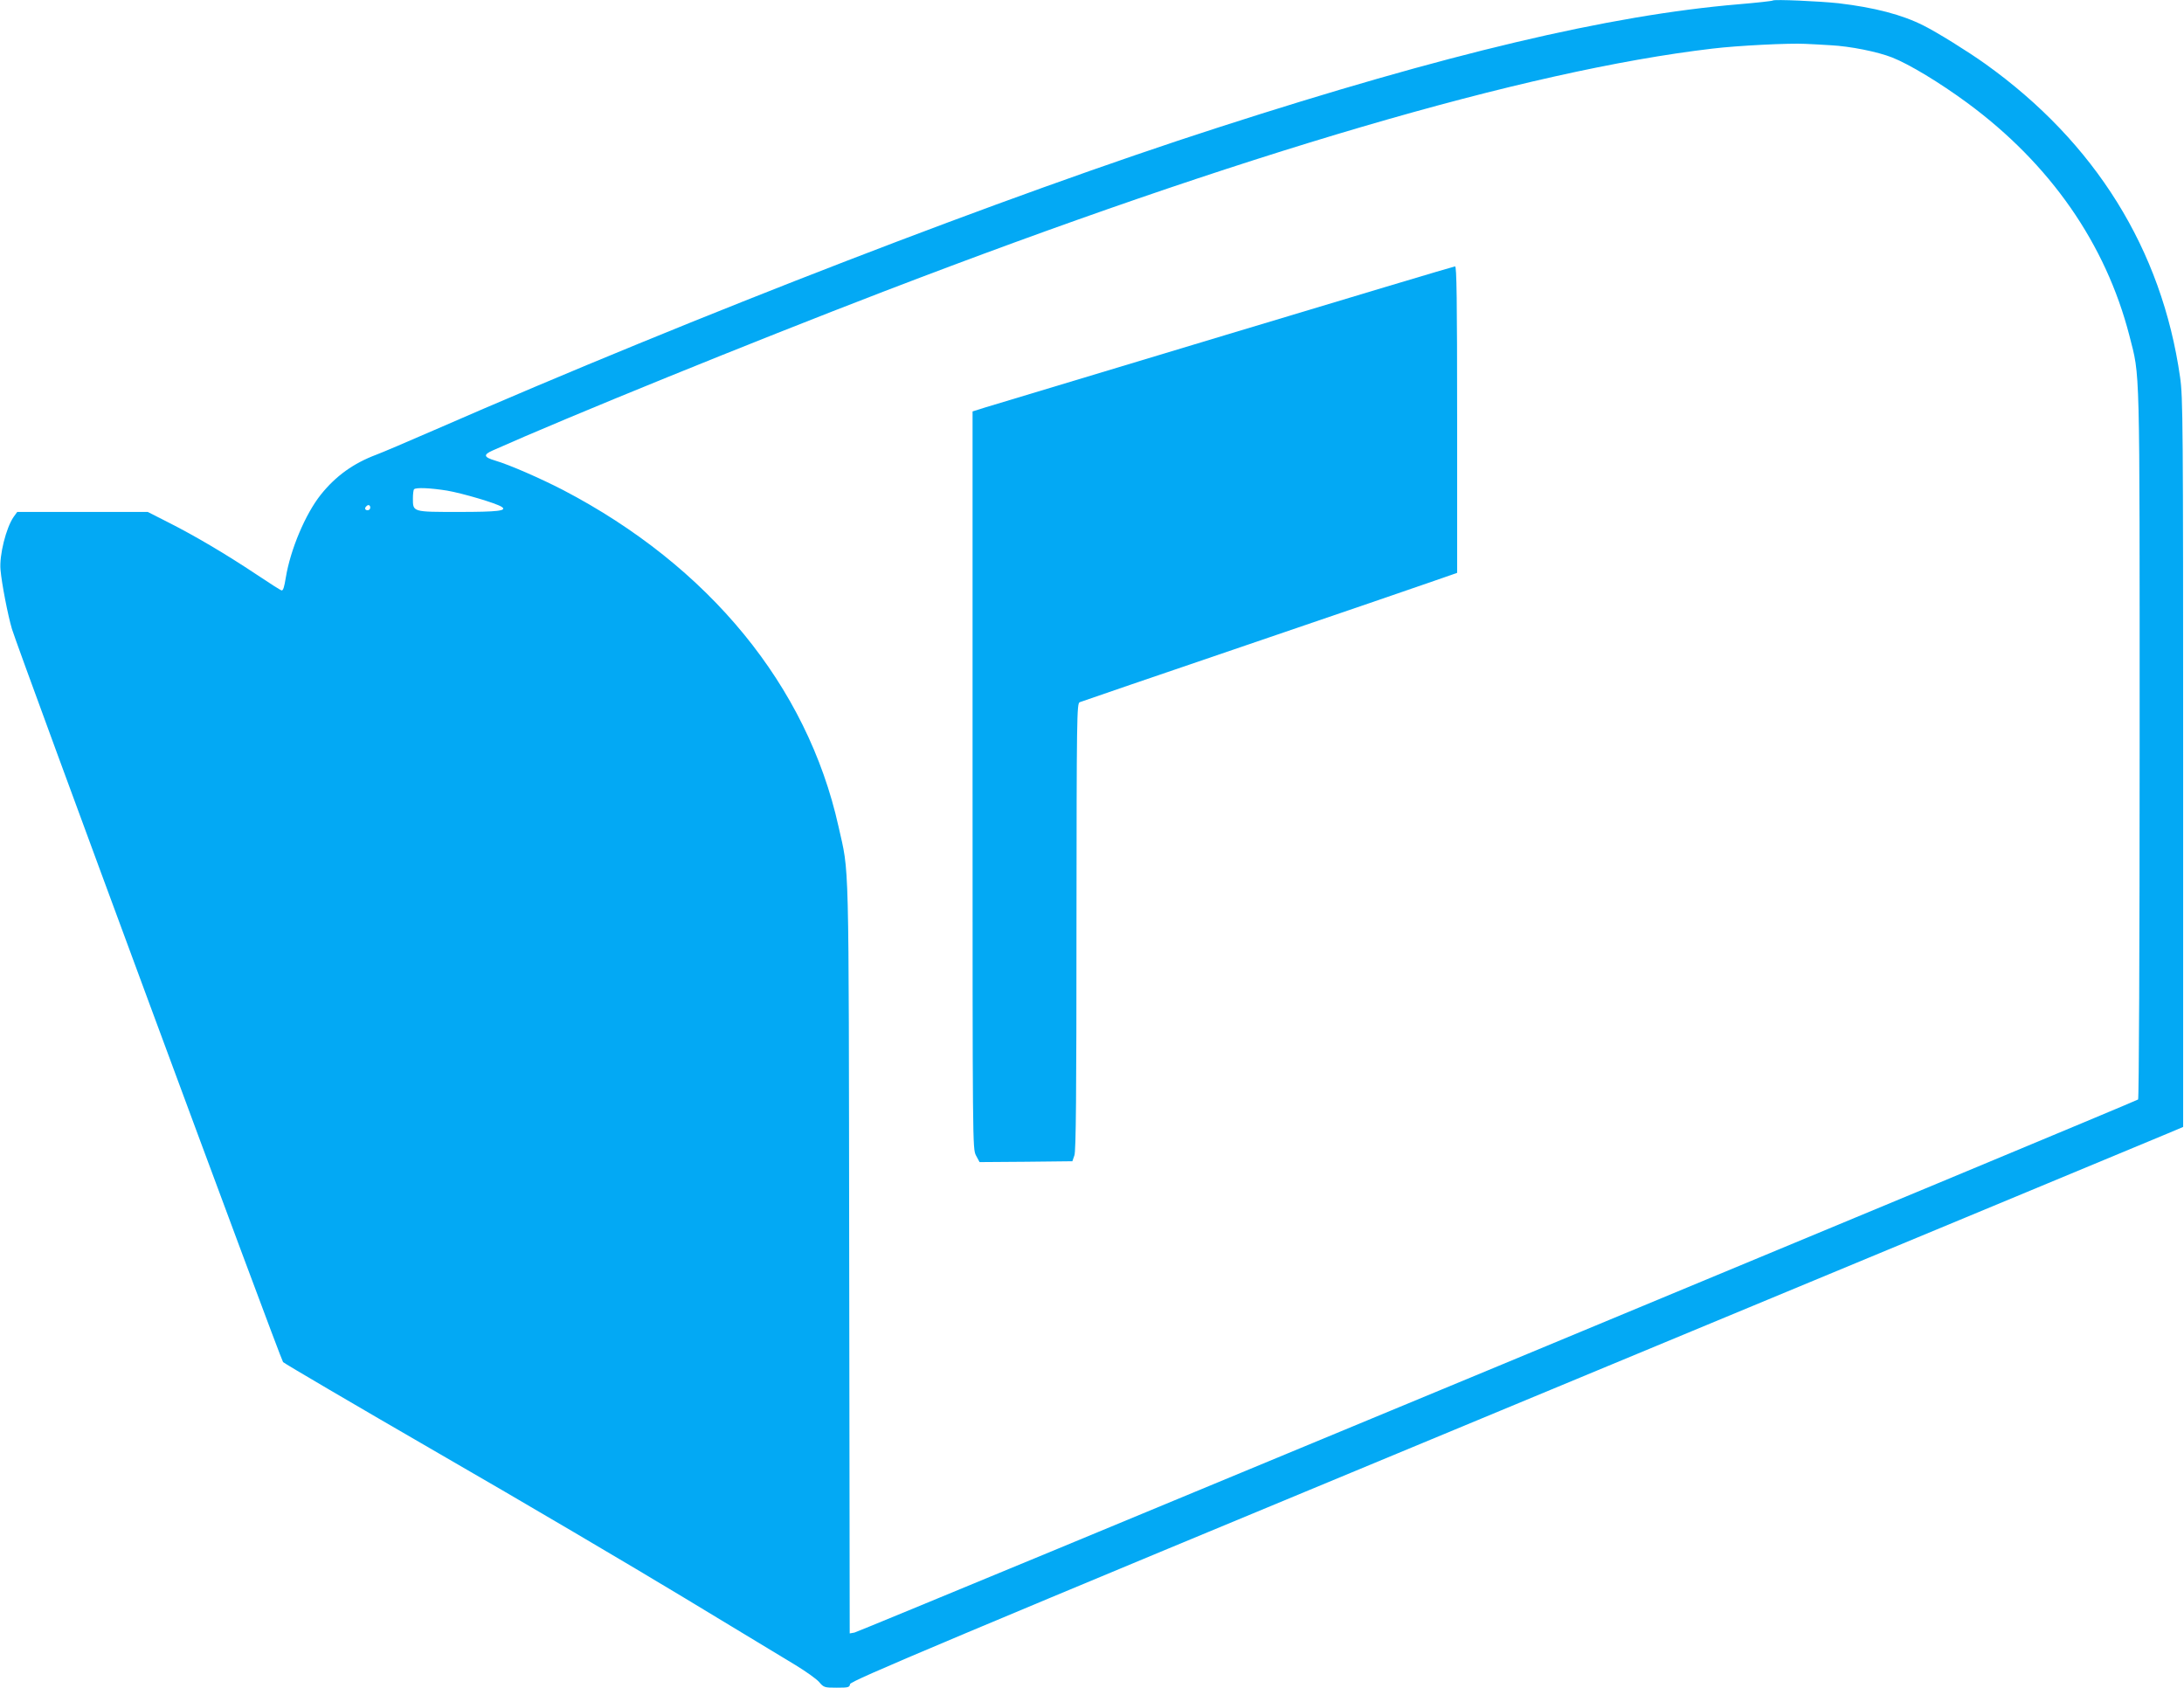
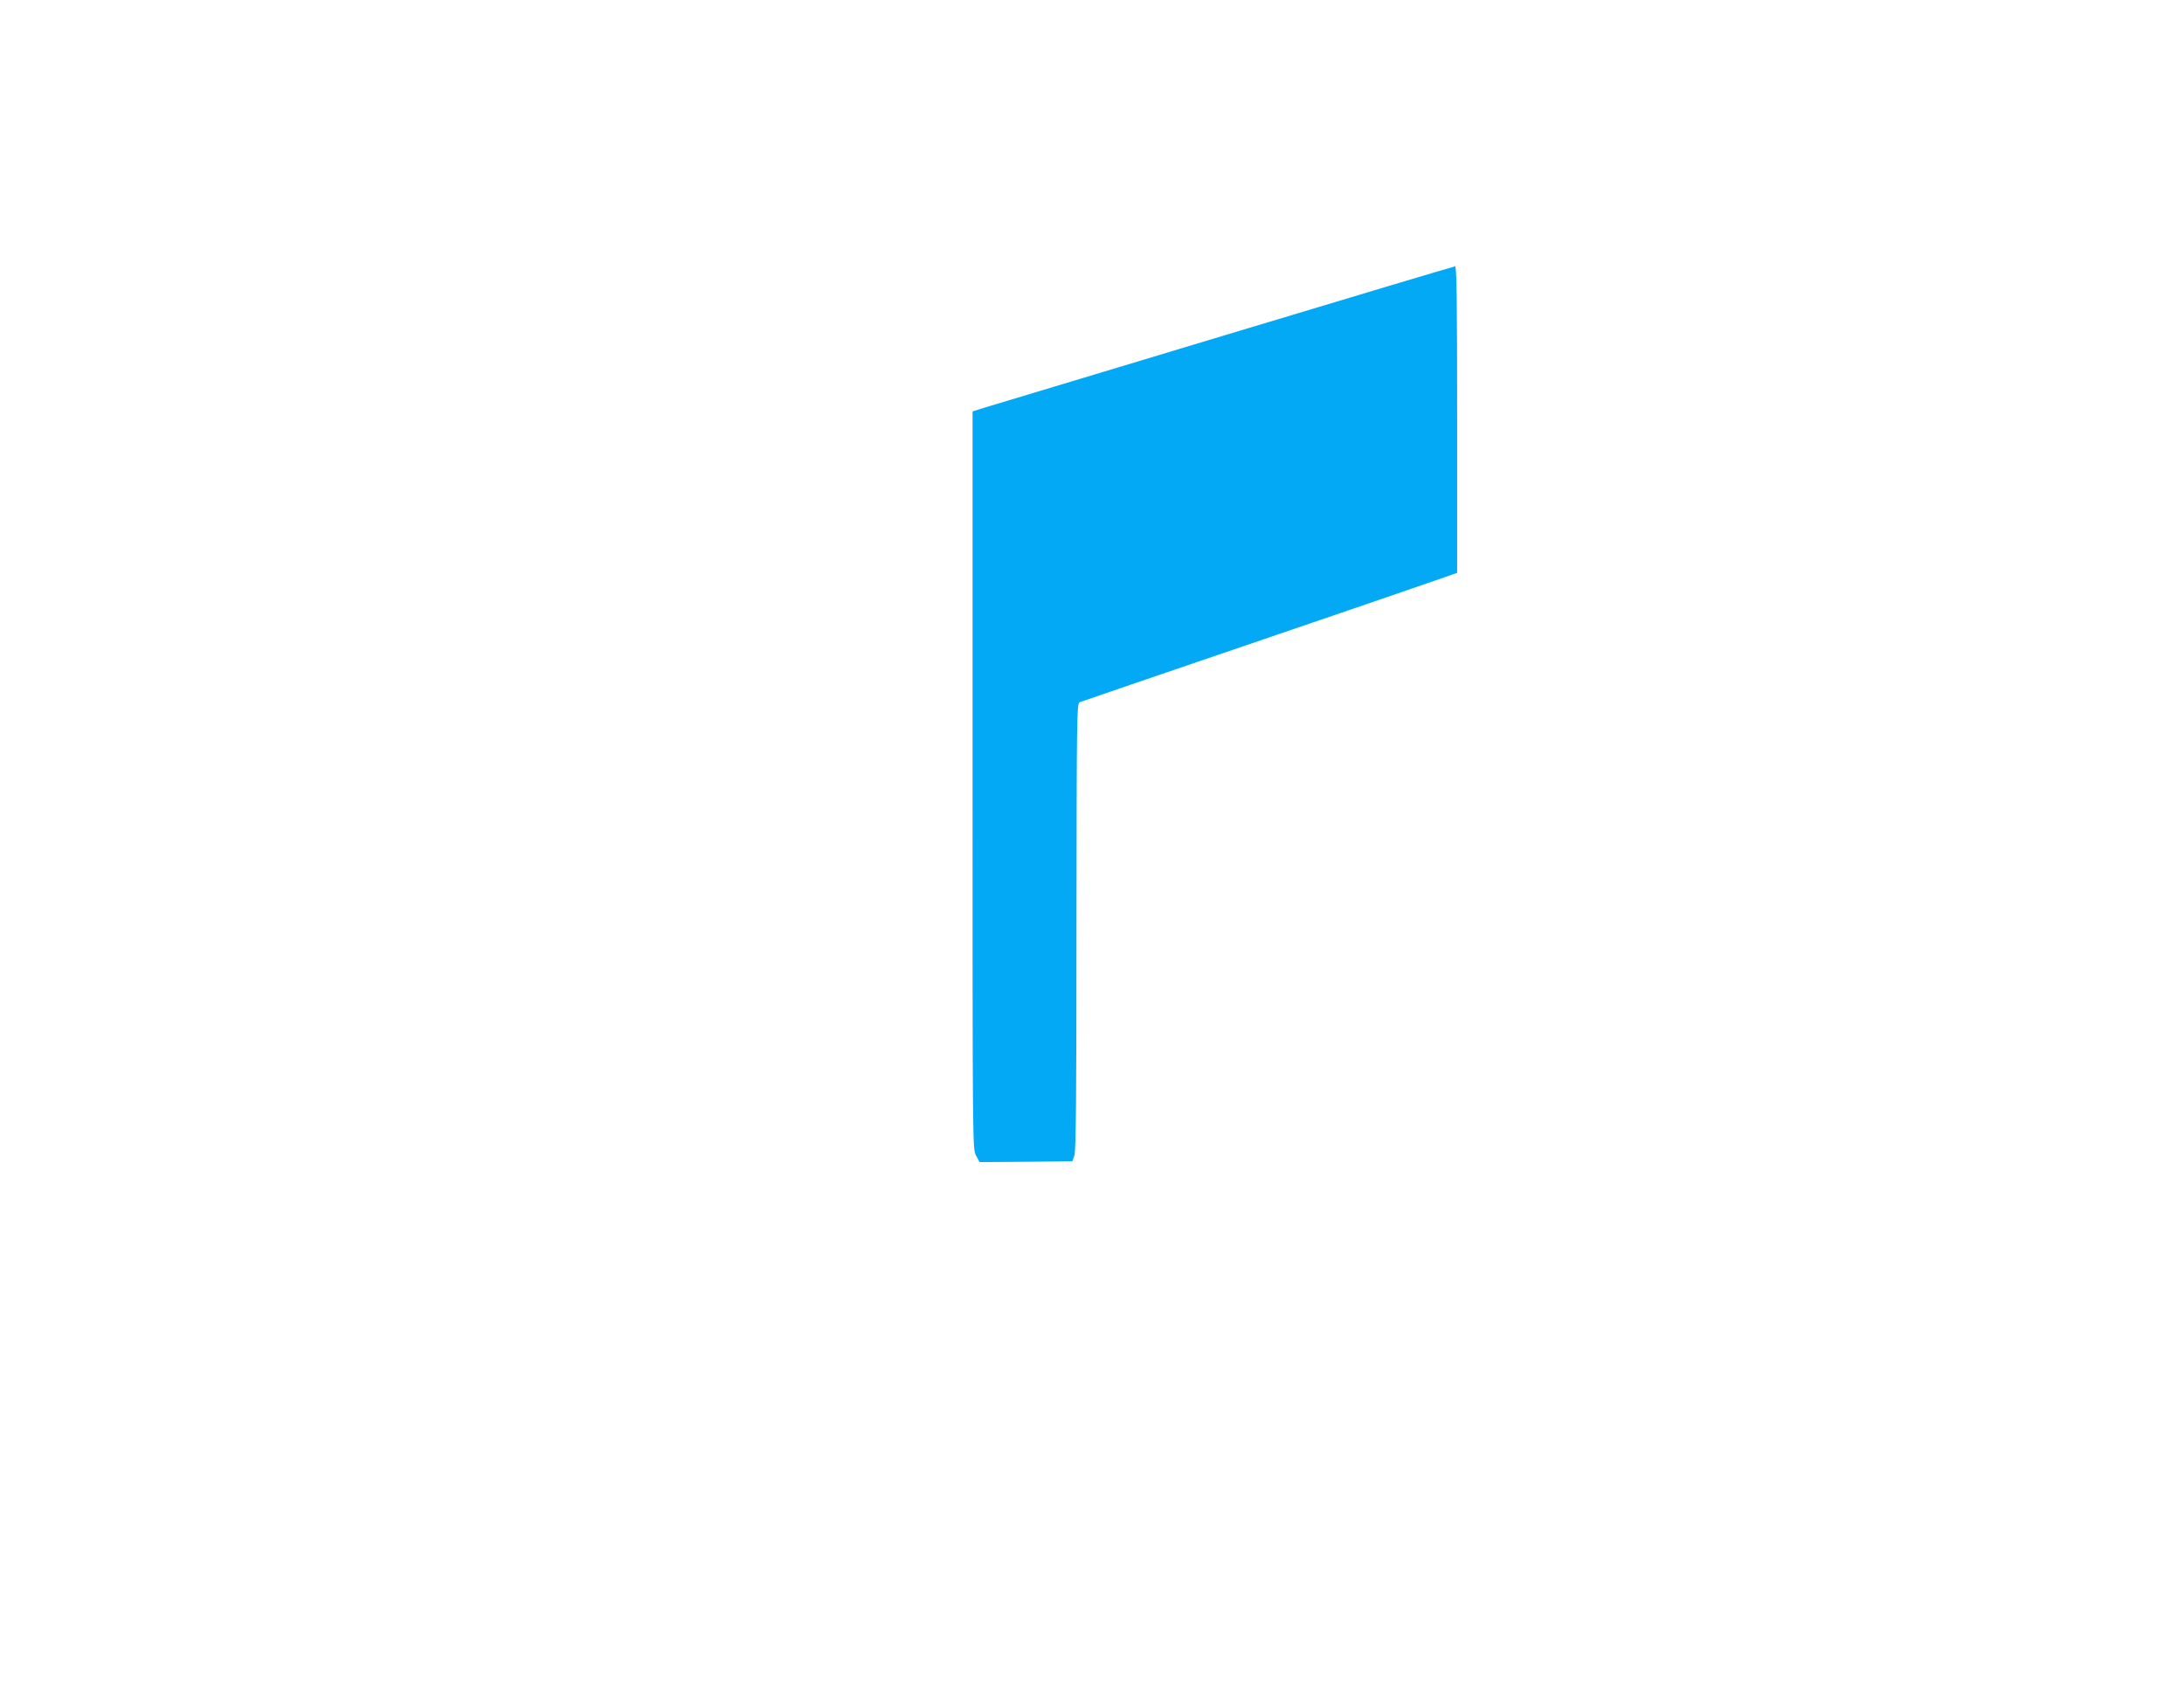
<svg xmlns="http://www.w3.org/2000/svg" version="1.0" width="1280pt" height="989pt" viewBox="0 0 1280 989" preserveAspectRatio="xMidYMid meet">
  <g transform="translate(0,989) scale(0.1,-0.1)" fill="#03a9f4" stroke="none">
-     <path d="M10390 9887 c-3 -3 -93 -13 -200 -22 -759 -64 -1712 -290 -3050 -722 -1238 -399 -3050 -1099 -4592 -1772 -152 -66 -306 -132 -341 -145 -136 -51 -239 -125 -327 -235 -90 -113 -178 -321 -205 -486 -9 -55 -15 -75 -24 -75 -5 0 -71 42 -147 93 -182 121 -360 226 -514 304 l-124 63 -382 0 -383 0 -21 -29 c-44 -63 -85 -225 -77 -310 7 -81 43 -266 67 -347 42 -137 1574 -4279 1589 -4296 9 -9 418 -249 909 -533 491 -283 1139 -665 1440 -847 301 -182 595 -360 655 -396 59 -36 121 -80 137 -98 28 -33 32 -34 104 -34 69 0 75 2 78 21 3 19 528 240 3818 1605 2098 871 3856 1601 3905 1622 l90 38 0 2134 c0 1996 -1 2143 -18 2260 -107 748 -497 1375 -1142 1836 -101 72 -279 183 -361 224 -126 64 -288 106 -499 131 -112 12 -377 24 -385 16z m338 -262 c116 -6 276 -38 362 -72 101 -40 278 -147 440 -266 486 -358 811 -825 950 -1364 63 -249 60 -116 60 -2393 0 -1206 -4 -2078 -9 -2083 -12 -12 -7489 -3116 -7523 -3124 l-28 -5 -3 2203 c-3 2421 1 2239 -63 2527 -183 822 -758 1524 -1615 1971 -132 68 -312 147 -397 172 -67 20 -71 34 -15 59 444 198 1517 634 2293 932 2098 806 3766 1295 4855 1423 148 18 453 33 545 28 30 -1 97 -5 148 -8z m-8108 -2610 c88 -15 286 -73 320 -95 35 -23 -21 -30 -252 -30 -271 0 -268 -1 -268 79 0 26 3 51 7 54 11 11 93 8 193 -8z m-450 -100 c0 -8 -7 -15 -15 -15 -16 0 -20 12 -8 23 11 12 23 8 23 -8z" />
    <path d="M7180 7926 c-734 -221 -1368 -412 -1407 -424 l-73 -23 0 -2160 c0 -2150 0 -2160 20 -2200 l21 -39 272 2 272 3 12 35 c9 26 12 357 12 1341 1 1235 2 1307 19 1314 9 4 451 155 982 336 531 181 1025 350 1098 376 l132 46 0 898 c0 713 -3 899 -12 898 -7 0 -614 -182 -1348 -403z" />
  </g>
</svg>